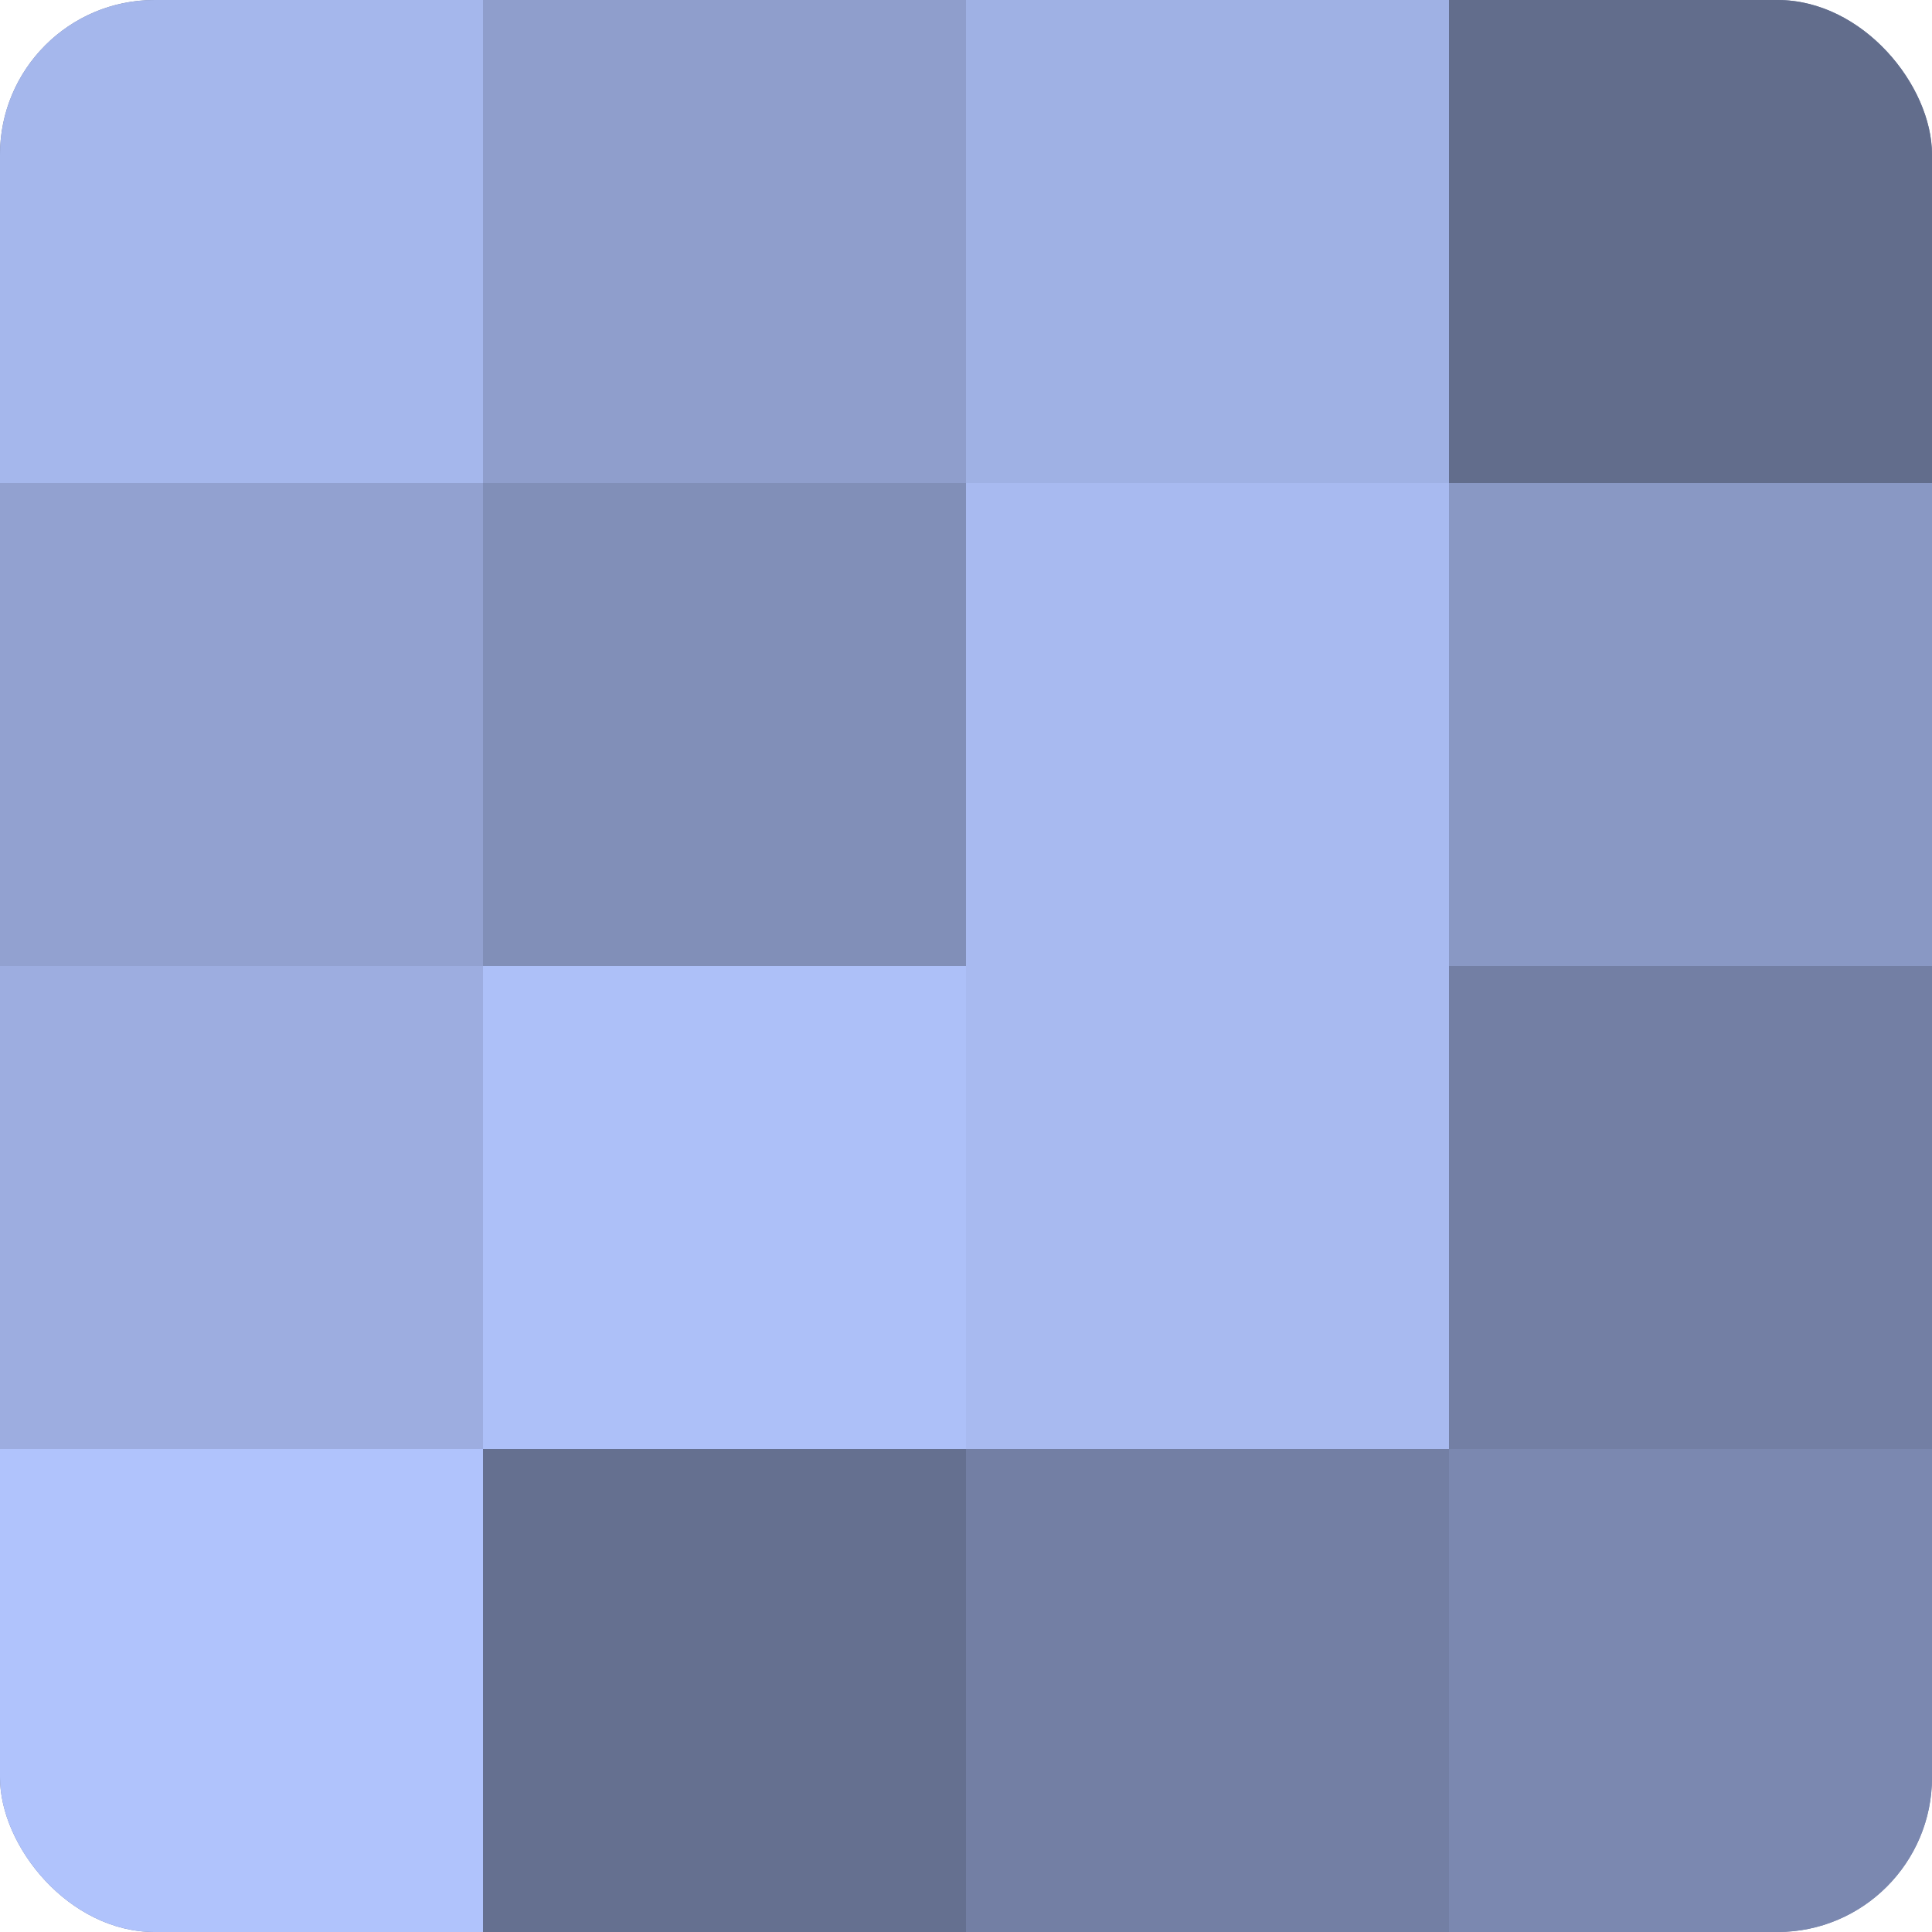
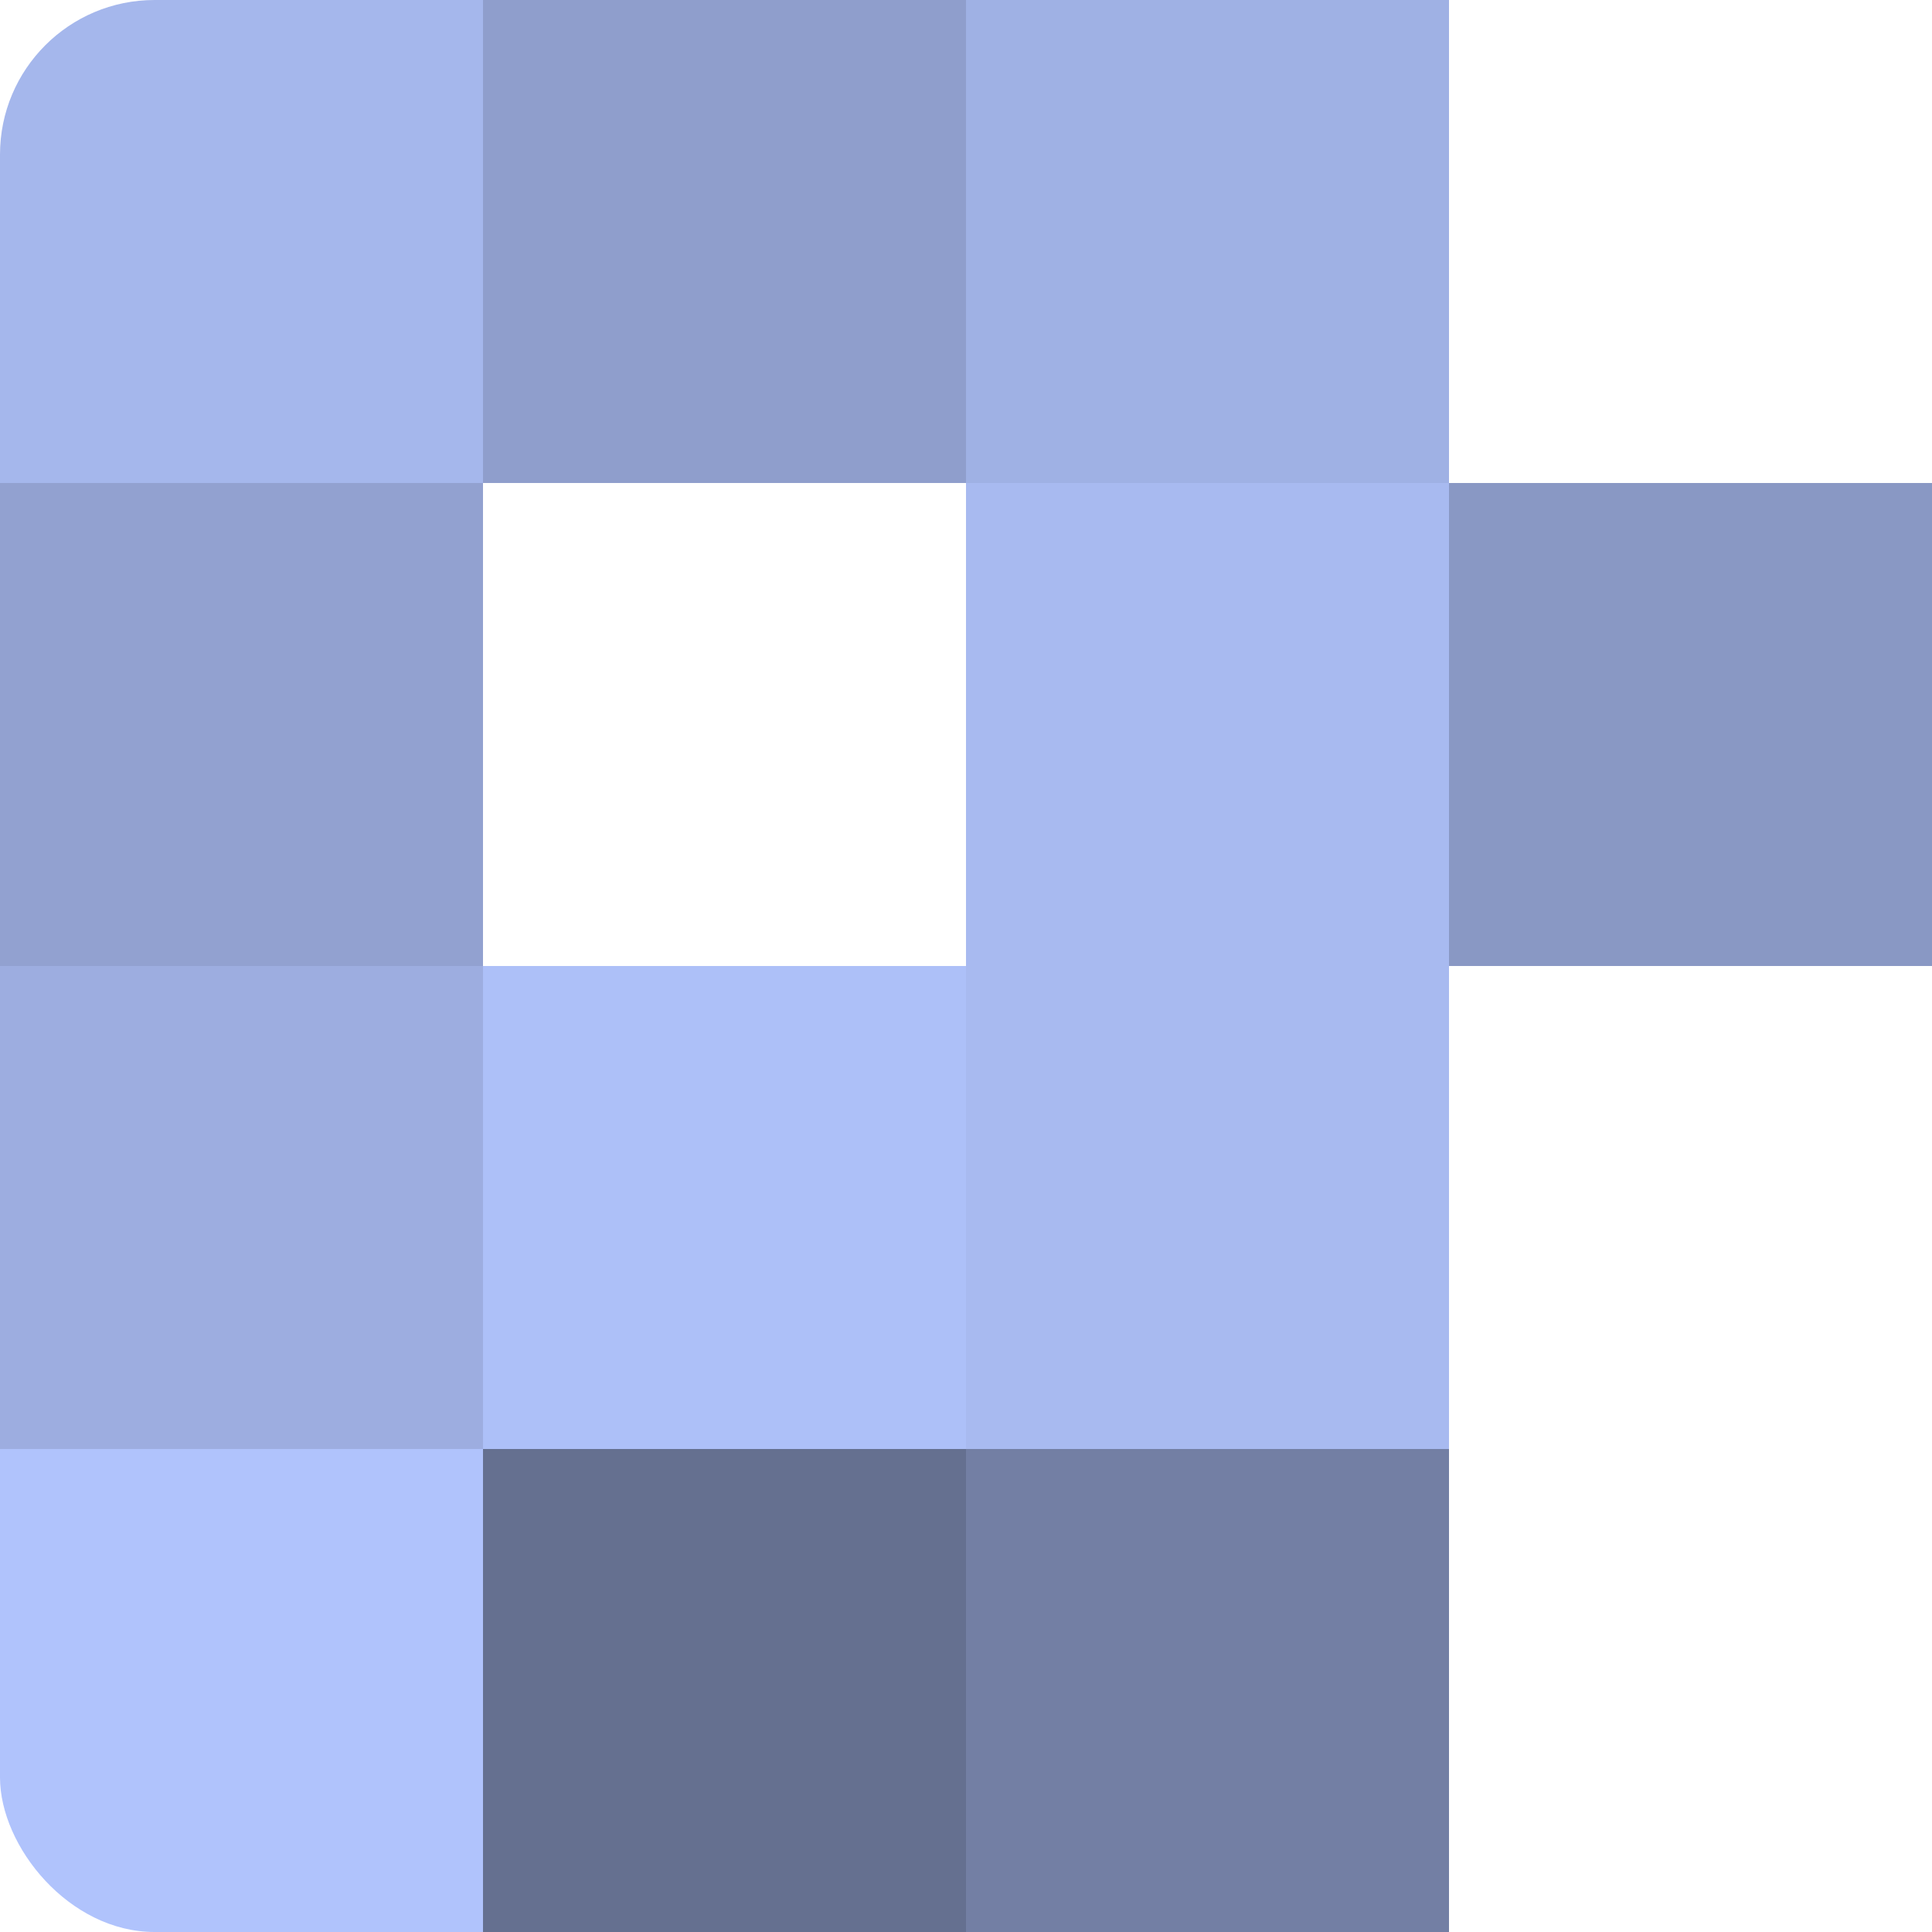
<svg xmlns="http://www.w3.org/2000/svg" width="80" height="80" viewBox="0 0 100 100" preserveAspectRatio="xMidYMid meet">
  <defs>
    <clipPath id="c" width="100" height="100">
      <rect width="100" height="100" rx="8" ry="8" />
    </clipPath>
  </defs>
  <g clip-path="url(#c)">
-     <rect width="100" height="100" fill="#707ca0" />
    <rect width="25" height="25" fill="#a5b7ec" />
    <rect y="25" width="25" height="25" fill="#92a1d0" />
    <rect y="50" width="25" height="25" fill="#9dade0" />
    <rect y="75" width="25" height="25" fill="#b0c3fc" />
    <rect x="25" width="25" height="25" fill="#8f9ecc" />
-     <rect x="25" y="25" width="25" height="25" fill="#818fb8" />
    <rect x="25" y="50" width="25" height="25" fill="#adc0f8" />
    <rect x="25" y="75" width="25" height="25" fill="#657090" />
    <rect x="50" width="25" height="25" fill="#9fb1e4" />
    <rect x="50" y="25" width="25" height="25" fill="#a8baf0" />
    <rect x="50" y="50" width="25" height="25" fill="#a8baf0" />
    <rect x="50" y="75" width="25" height="25" fill="#737fa4" />
-     <rect x="75" width="25" height="25" fill="#626d8c" />
    <rect x="75" y="25" width="25" height="25" fill="#8998c4" />
-     <rect x="75" y="50" width="25" height="25" fill="#737fa4" />
-     <rect x="75" y="75" width="25" height="25" fill="#7b88b0" />
  </g>
</svg>